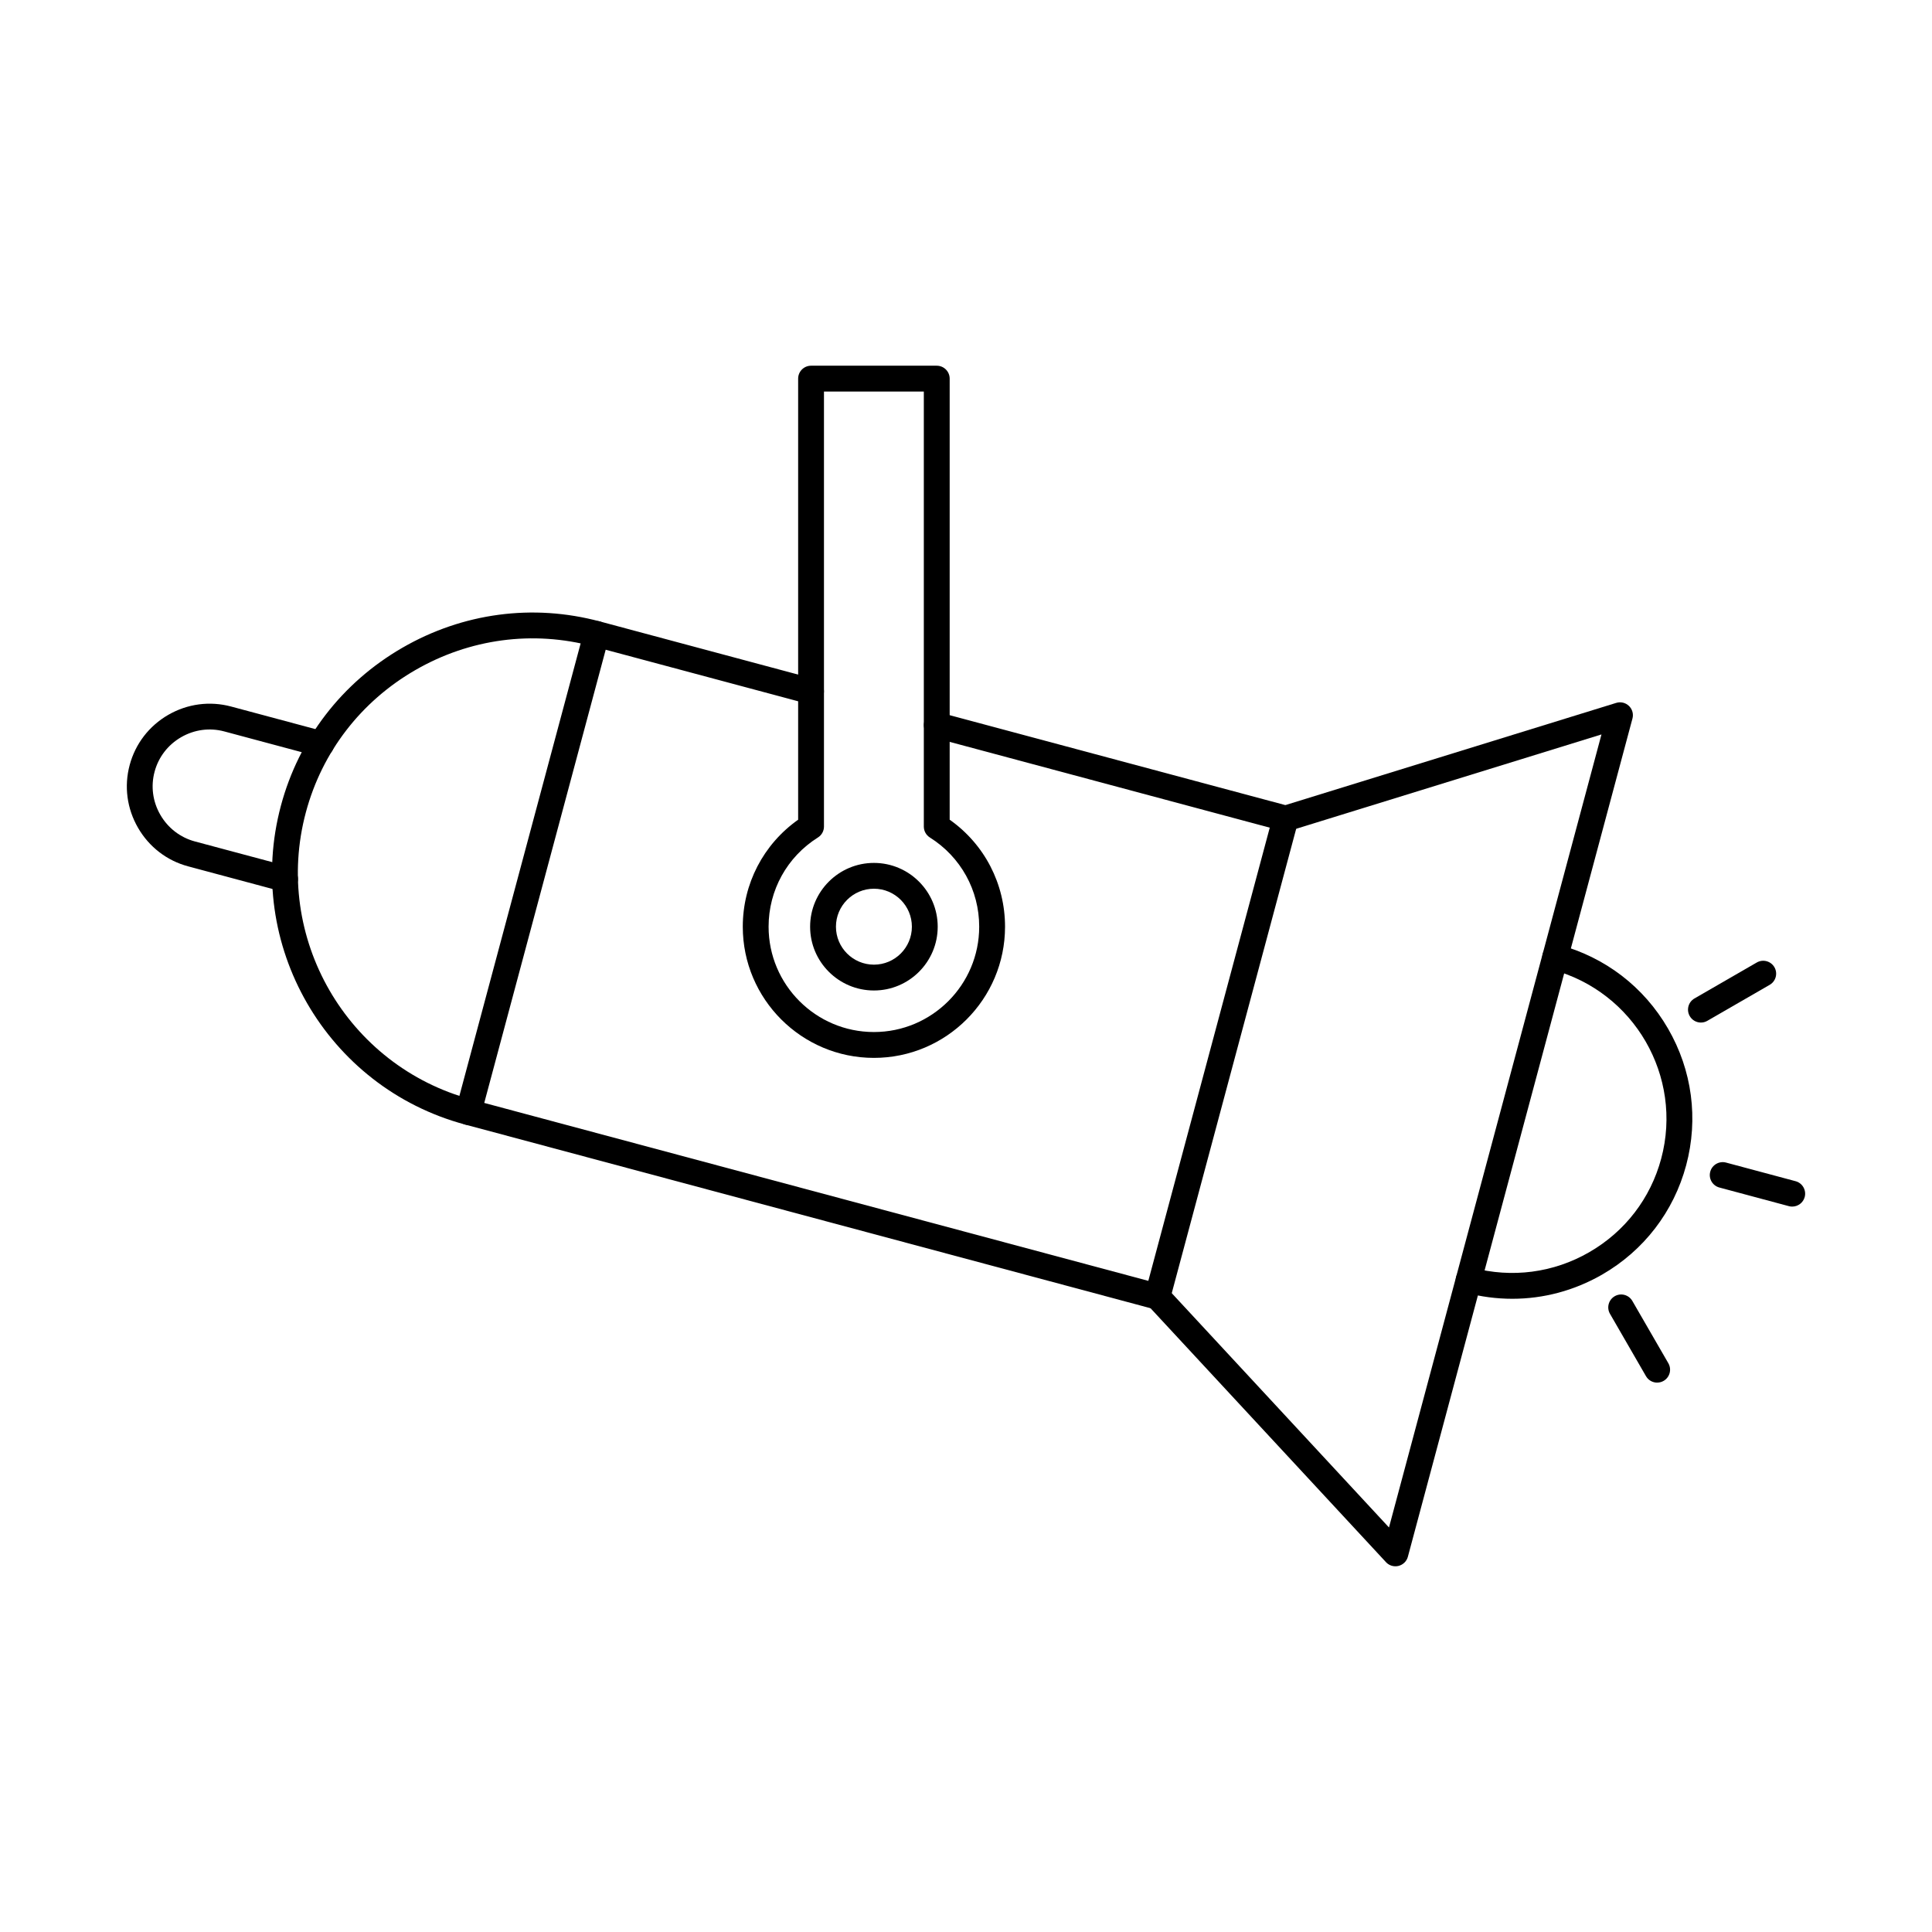
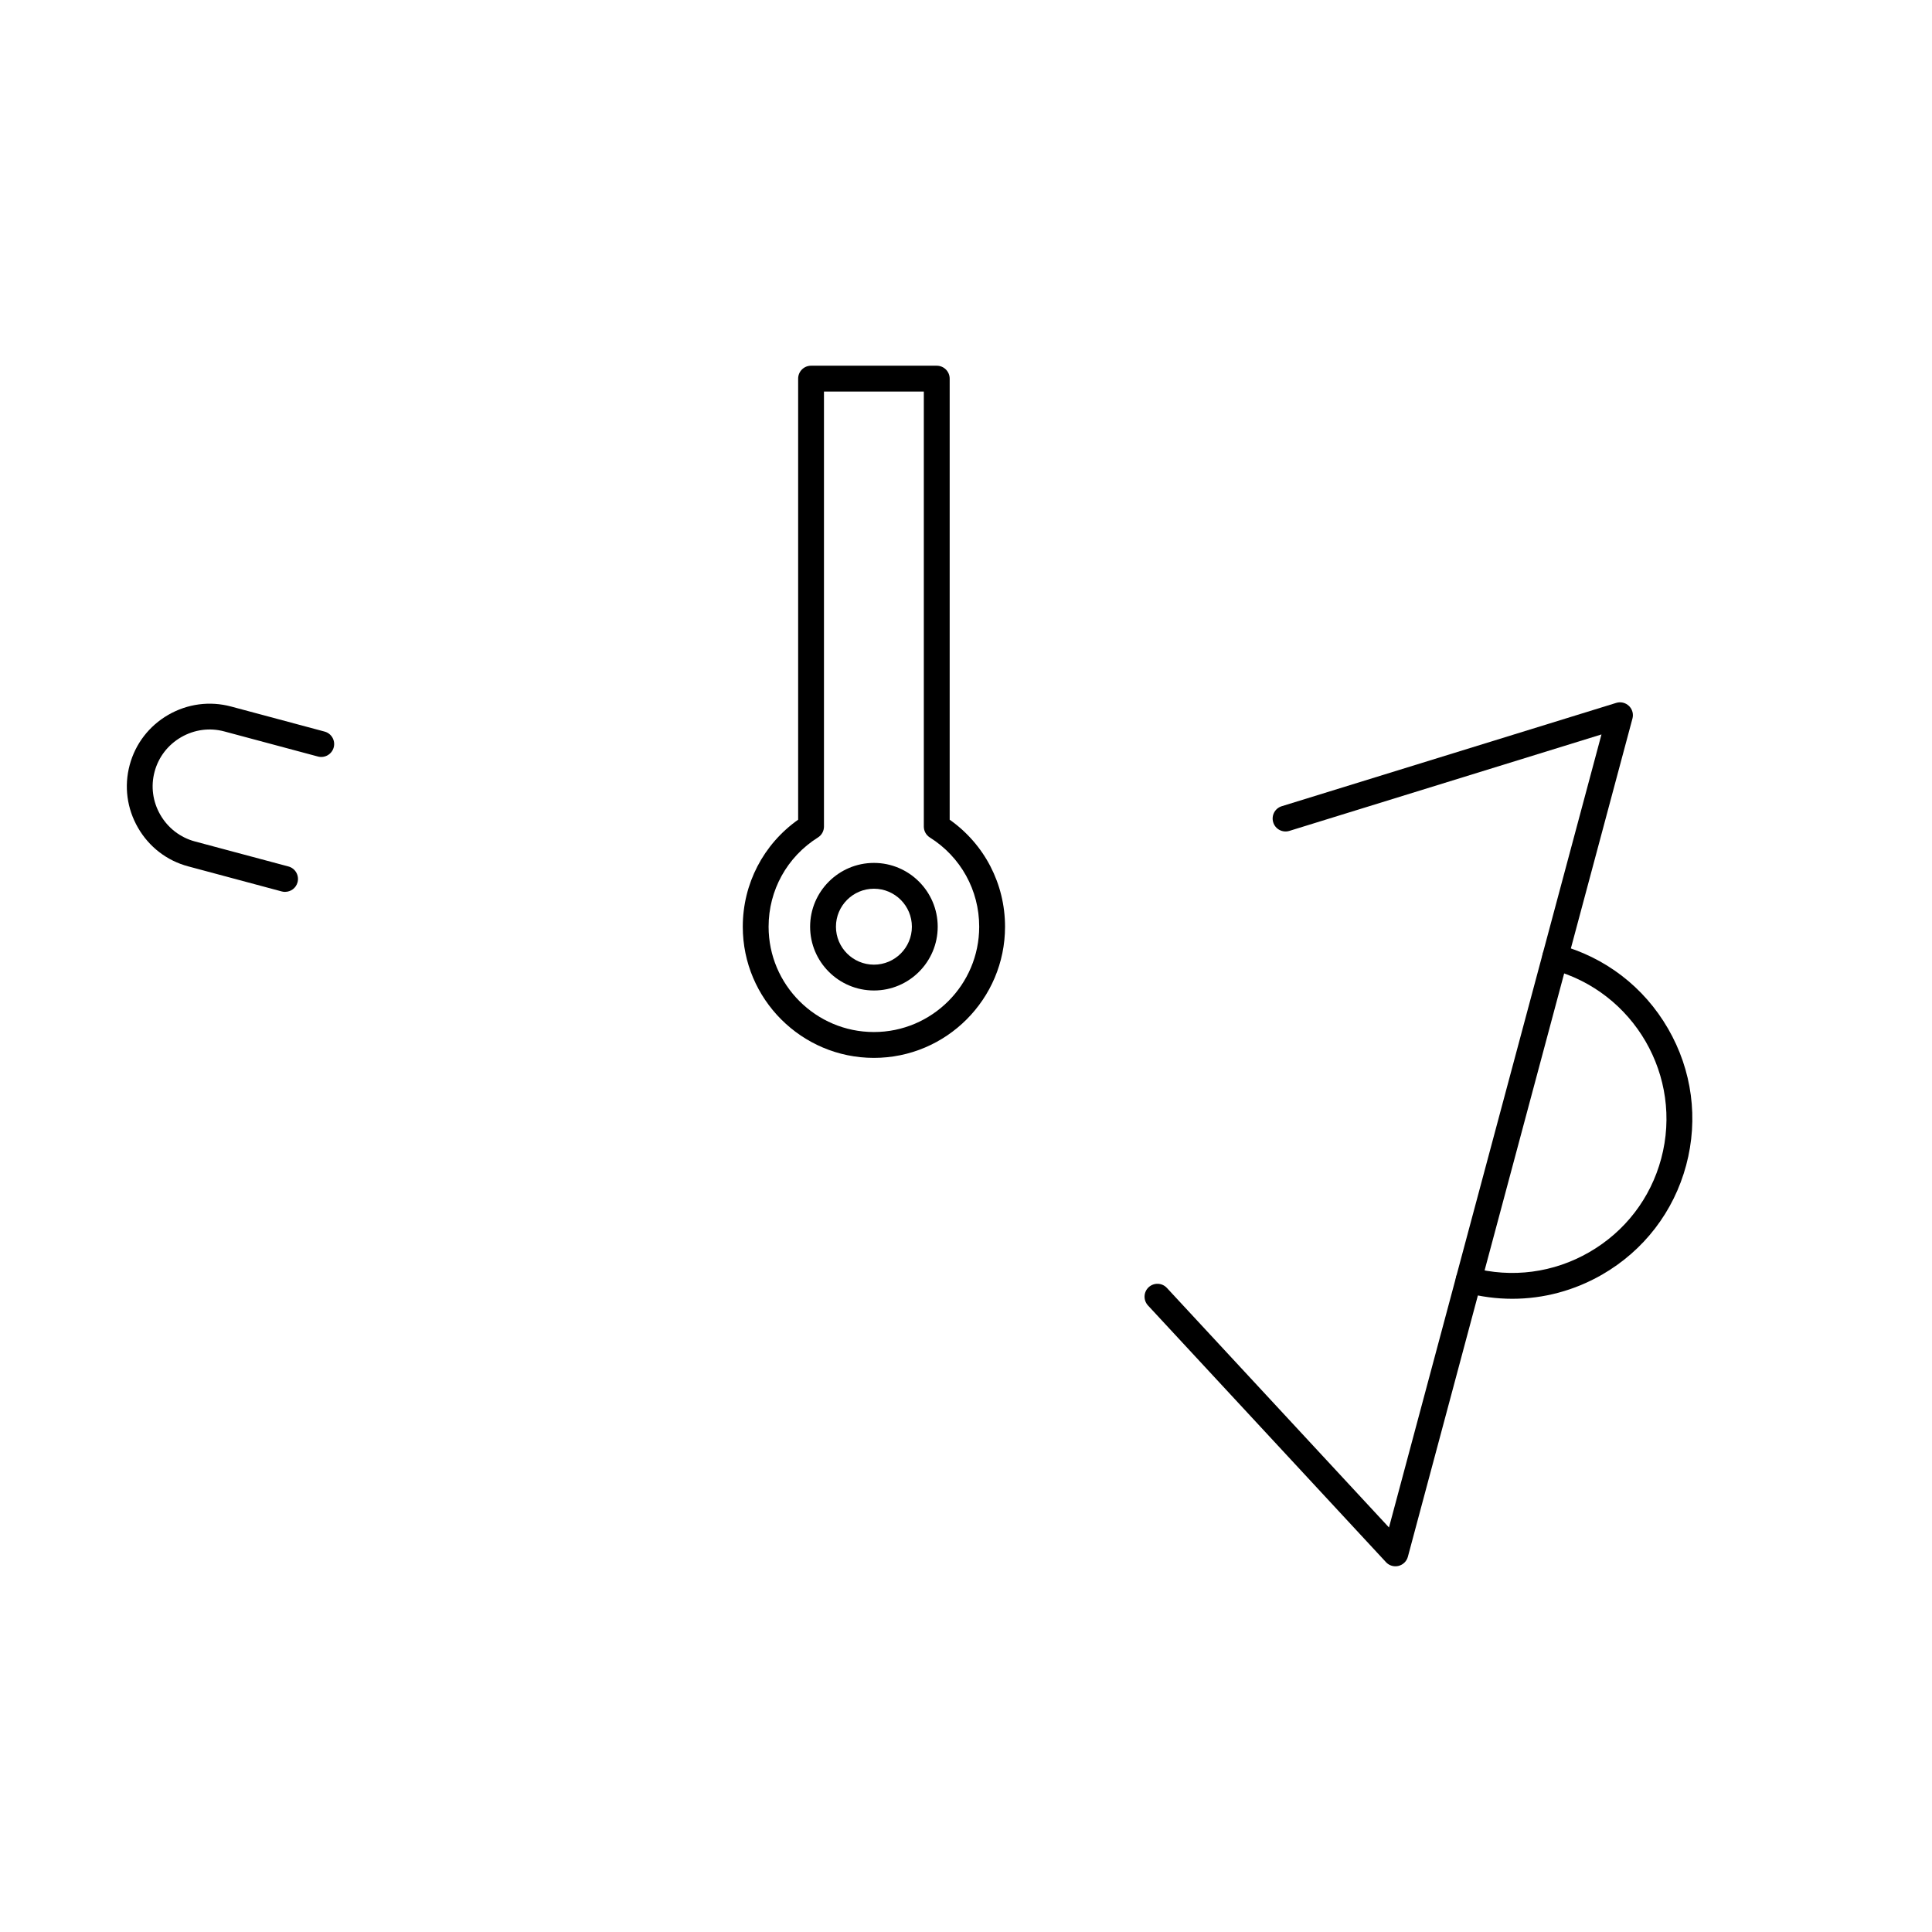
<svg xmlns="http://www.w3.org/2000/svg" fill="#000000" width="800px" height="800px" version="1.1" viewBox="144 144 512 512">
  <g fill-rule="evenodd">
    <path d="m513.8 559.08c-0.934 0-1.855-0.383-2.504-1.094l-63.066-68.02c-1.281-1.391-1.203-3.555 0.176-4.836 1.391-1.281 3.555-1.203 4.836 0.188l58.852 63.477 56.312-210.16-82.711 25.562c-1.809 0.551-3.723-0.453-4.277-2.262-0.559-1.809 0.453-3.723 2.254-4.277l88.629-27.379c1.195-0.375 2.484-0.062 3.387 0.801 0.898 0.863 1.258 2.148 0.926 3.352l-59.512 222.12c-0.32 1.203-1.273 2.129-2.484 2.434-0.266 0.062-0.543 0.098-0.82 0.098z" />
-     <path d="m450.74 491.06c-0.293 0-0.598-0.035-0.891-0.117l-182.6-48.93c-36.758-9.852-58.648-47.77-48.797-84.527 4.75-17.73 16.188-32.59 32.188-41.828 16.008-9.25 34.594-11.723 52.332-6.969l56.84 15.234c1.828 0.48 2.914 2.359 2.422 4.188-0.488 1.824-2.371 2.902-4.188 2.414l-56.848-15.227c-15.965-4.285-32.703-2.051-47.137 6.281-14.422 8.328-24.723 21.711-29 37.676-8.871 33.113 10.844 67.273 43.957 76.145l179.3 48.039 32.18-120.1-89.125-23.887c-1.824-0.48-2.914-2.359-2.422-4.188s2.371-2.902 4.188-2.414l92.441 24.766c0.875 0.23 1.621 0.801 2.074 1.594 0.453 0.785 0.578 1.719 0.34 2.594l-33.953 126.71c-0.41 1.531-1.789 2.539-3.297 2.539z" />
-     <path d="m268.14 442.13c-0.293 0-0.59-0.035-0.891-0.117-1.824-0.492-2.906-2.371-2.414-4.195l33.953-126.71c0.488-1.816 2.367-2.902 4.188-2.414 1.828 0.488 2.906 2.359 2.422 4.188l-33.953 126.71c-0.41 1.531-1.801 2.539-3.305 2.539z" />
    <path d="m219.56 380.36c-0.293 0-0.598-0.035-0.891-0.117l-24.793-6.648c-5.641-1.504-10.363-5.141-13.301-10.227-2.938-5.086-3.723-10.984-2.211-16.625 1.516-5.641 5.141-10.359 10.227-13.301 5.086-2.93 10.992-3.715 16.633-2.211l24.793 6.644c1.824 0.488 2.914 2.359 2.422 4.188-0.488 1.824-2.371 2.914-4.188 2.422l-24.805-6.648c-3.875-1.043-7.938-0.496-11.438 1.523-3.5 2.023-6.004 5.273-7.039 9.141-1.043 3.875-0.5 7.938 1.523 11.438 2.023 3.5 5.273 6.004 9.141 7.047l24.805 6.637c1.824 0.488 2.902 2.371 2.414 4.195-0.402 1.523-1.789 2.531-3.297 2.531z" />
    <path d="m544.77 488.19c-4.152 0-8.332-0.543-12.445-1.648-1.824-0.488-2.906-2.371-2.422-4.195 0.492-1.816 2.371-2.906 4.195-2.414 10.559 2.824 21.586 1.379 31.059-4.082 9.48-5.461 16.258-14.273 19.082-24.812 5.836-21.773-7.164-44.25-28.98-50.094-1.824-0.492-2.906-2.359-2.414-4.188 0.492-1.828 2.359-2.902 4.188-2.414 12.32 3.297 22.621 11.199 29.008 22.238 6.398 11.047 8.105 23.922 4.812 36.223-3.305 12.312-11.215 22.602-22.273 28.98-7.367 4.238-15.535 6.406-23.805 6.406z" />
-     <path d="m594.77 414.99c-1.184 0-2.336-0.613-2.969-1.711-0.945-1.641-0.383-3.734 1.246-4.676l16.516-9.531c1.641-0.945 3.723-0.383 4.676 1.246 0.945 1.641 0.383 3.734-1.258 4.676l-16.516 9.531c-0.535 0.312-1.121 0.465-1.703 0.461z" />
-     <path d="m618.96 463.76c-0.293 0-0.59-0.035-0.891-0.117l-18.414-4.938c-1.824-0.488-2.914-2.359-2.422-4.188 0.488-1.828 2.371-2.906 4.188-2.422l18.426 4.934c1.828 0.492 2.902 2.371 2.422 4.188-0.41 1.531-1.801 2.539-3.305 2.539z" />
-     <path d="m583.16 510.41c-1.176 0-2.324-0.613-2.957-1.711l-9.539-16.52c-0.945-1.629-0.383-3.723 1.254-4.668 1.633-0.945 3.723-0.383 4.668 1.246l9.543 16.516c0.945 1.641 0.383 3.734-1.258 4.676-0.535 0.312-1.121 0.453-1.711 0.453z" />
    <path d="m362.36 247.76v115.29c0 1.176-0.605 2.273-1.605 2.894-8.18 5.148-13.07 13.988-13.07 23.645 0 15.387 12.516 27.91 27.91 27.91 15.387 0 27.902-12.527 27.902-27.91 0-9.66-4.883-18.496-13.07-23.645-0.996-0.625-1.605-1.719-1.605-2.894v-115.29h-26.469zm13.238 176.59c-19.164 0-34.754-15.59-34.754-34.754 0-11.379 5.453-21.844 14.672-28.367v-116.89c0-1.887 1.531-3.422 3.422-3.422h33.312c1.887 0 3.422 1.531 3.422 3.422v116.89c9.23 6.519 14.672 16.988 14.672 28.367 0 19.164-15.582 34.754-34.746 34.754z" />
    <path d="m375.6 379.52c-5.551 0-10.066 4.519-10.066 10.066 0 5.551 4.516 10.059 10.066 10.059 5.551 0 10.059-4.508 10.059-10.059 0-5.551-4.508-10.066-10.059-10.066zm0 26.969c-9.328 0-16.91-7.582-16.91-16.898 0-9.32 7.582-16.91 16.91-16.91 9.32 0 16.902 7.59 16.902 16.91s-7.582 16.898-16.898 16.898z" />
  </g>
</svg>